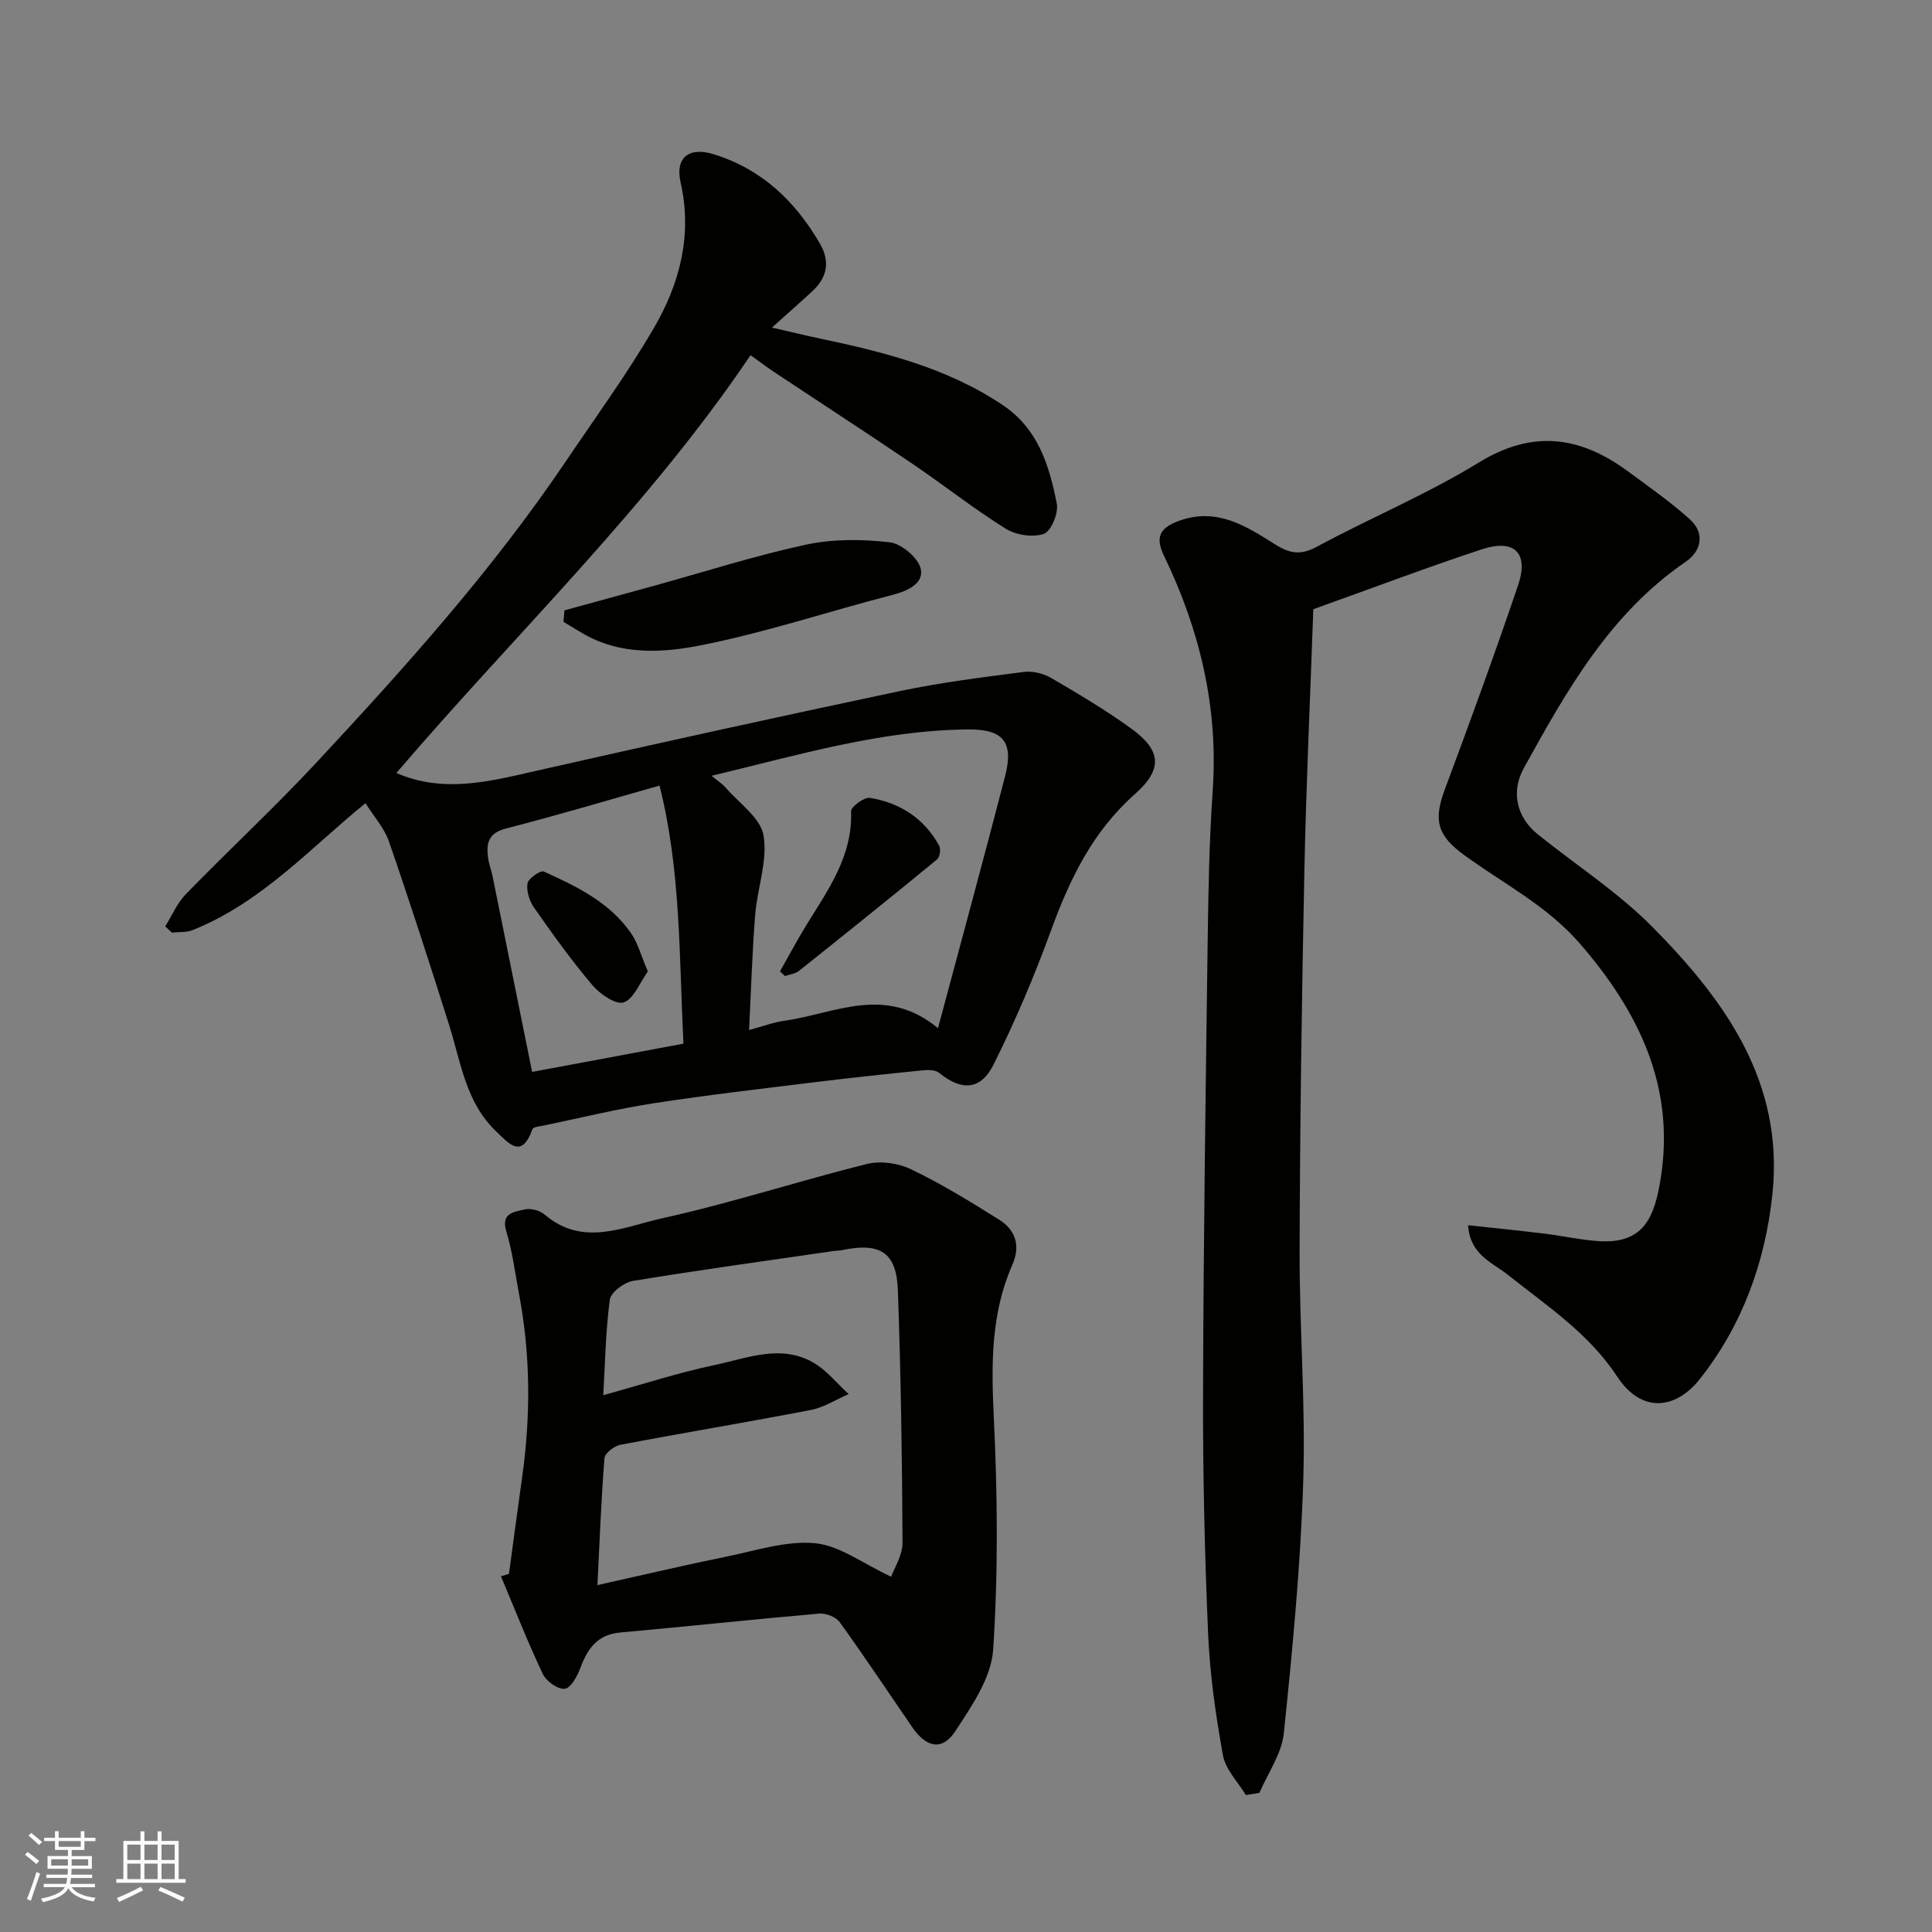
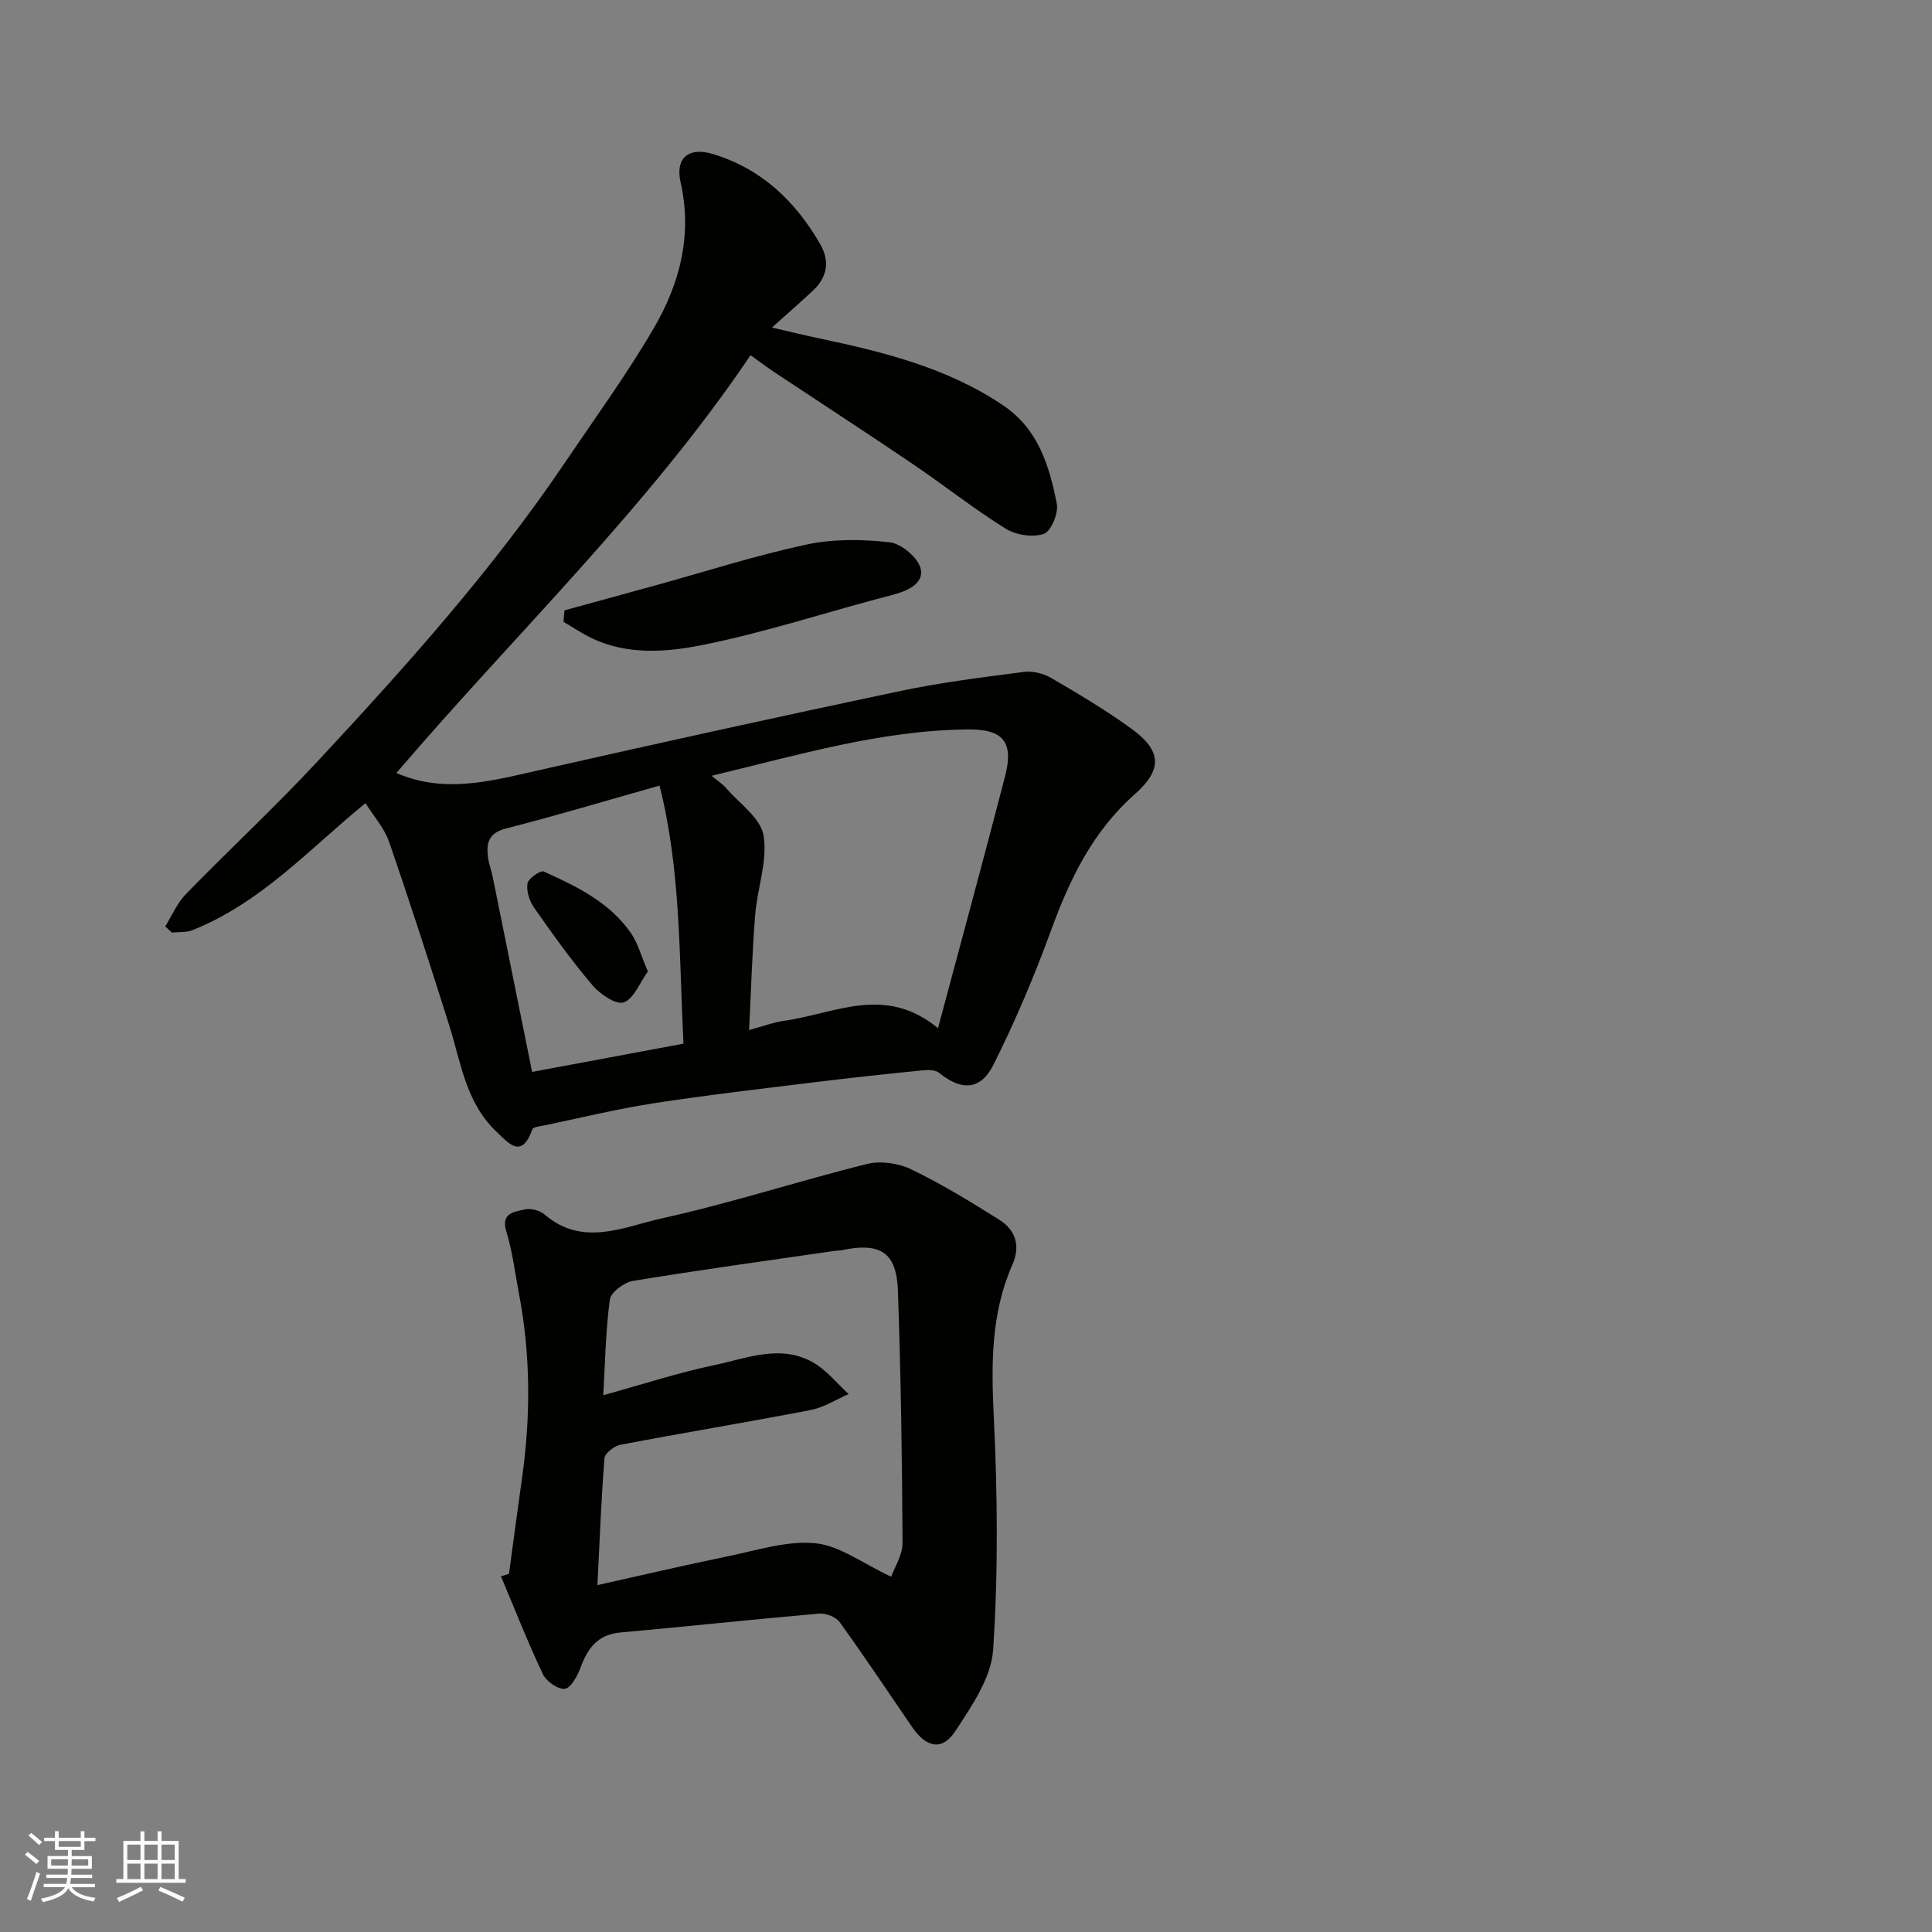
<svg xmlns="http://www.w3.org/2000/svg" enable-background="new 0 0 400 400" viewBox="0 0 400 400">
  <rect x="0" y="0" width="400" height="400" fill="#808080" stroke="none" />
  <g fill="#010100">
-     <path d="m257.94 371.65c-1.64-2.73-4.21-5.29-4.74-8.23-1.51-8.36-2.72-16.85-3.08-25.33-.72-16.75-1.1-33.53-1.04-50.3.09-31.1.54-62.2.96-93.3.14-10.27.33-20.56 1.04-30.8 1.18-17.18-2.65-33.22-10.06-48.56-1.85-3.82-1.05-5.84 3.23-7.35 7.79-2.74 13.77 1.17 19.62 4.85 3.22 2.03 5.4 2.38 8.82.54 11.08-5.98 22.8-10.85 33.5-17.42 11.19-6.86 20.99-5.43 30.85 1.83 4.35 3.2 8.79 6.32 12.8 9.91 3.22 2.88 2.4 6.6-.77 8.77-15.75 10.77-24.74 26.74-33.61 42.83-2.68 4.87-1.44 10.14 2.91 13.64 7.91 6.37 16.58 11.96 23.68 19.12 15.06 15.22 27.36 32.17 24.91 55.39-1.49 14.08-6.24 27.17-15.01 38.25-5.04 6.38-12.11 7.15-17.12-.47-5.9-8.98-14.48-14.58-22.53-21-3.26-2.61-7.93-4.15-8.35-10.35 5.52.6 10.68 1.11 15.82 1.74 3.73.45 7.43 1.3 11.17 1.55 9.31.62 11.62-4.75 12.93-13.23 2.91-18.86-4.58-34.24-16.67-48.26-6.82-7.9-15.83-12.46-23.97-18.37-5.63-4.09-6.51-7.17-4.1-13.65 5.23-14.01 10.35-28.07 15.16-42.24 2.29-6.76-.73-9.72-7.56-7.46-11.27 3.72-22.38 7.93-34.82 12.38-.64 18.21-1.49 36.33-1.86 54.46-.53 26.1-.91 52.2-.98 78.3-.05 15.93 1.26 31.89.75 47.8-.55 17.42-2.22 34.83-4.02 52.17-.44 4.24-3.3 8.23-5.05 12.33-.94.15-1.87.3-2.81.46z" />
    <path d="m34.21 191.8c1.4-2.24 2.45-4.81 4.25-6.66 8.95-9.2 18.38-17.94 27.11-27.32 18.36-19.72 36.36-39.78 51.5-62.19 6.21-9.2 12.77-18.2 18.34-27.78 5.35-9.18 7.97-19.23 5.5-30.09-1.16-5.12 1.72-7.4 6.77-5.85 9.98 3.06 16.93 9.68 22.06 18.5 2.12 3.65 1.59 6.93-1.45 9.78-2.42 2.27-4.93 4.44-8.47 7.63 4.14.95 6.82 1.61 9.52 2.18 13.43 2.83 26.68 6.07 38.33 13.91 7.3 4.91 9.58 12.53 11.13 20.38.38 1.94-1.18 5.71-2.68 6.24-2.28.79-5.78.25-7.92-1.08-6.63-4.14-12.8-9.03-19.28-13.42-9.46-6.41-19.04-12.63-28.56-18.95-1.36-.9-2.67-1.89-4.97-3.54-21.19 31.45-48.71 57.7-73.32 86.5 9.77 4.25 19.27 1.75 28.91-.44 25.09-5.69 50.22-11.22 75.39-16.53 8.45-1.78 17.06-2.85 25.64-3.96 1.81-.23 4.03.33 5.63 1.26 5.63 3.28 11.26 6.63 16.53 10.44 6.32 4.56 6.62 8.46.75 13.65-8.69 7.7-13.43 17.52-17.31 28.16-3.44 9.45-7.4 18.76-11.89 27.76-2.7 5.42-6.67 5.49-11.32 1.72-.78-.63-2.31-.6-3.46-.49-7.34.74-14.68 1.52-22.01 2.42-11.21 1.38-22.45 2.67-33.61 4.39-7.55 1.17-15.01 3-22.5 4.56-.91.19-2.41.31-2.6.83-2.23 6.24-4.85 2.95-7.5.43-6.31-6.01-7.3-14.33-9.74-22.05-4.01-12.69-8.09-25.36-12.44-37.94-.98-2.83-3.17-5.25-4.87-7.96-11.27 9.14-21.46 20.55-35.79 26.28-1.3.52-2.86.36-4.3.51-.45-.44-.91-.86-1.37-1.28zm113.12-31.18c1.36 1.13 2.27 1.7 2.93 2.47 2.79 3.24 7.23 6.26 7.83 9.9.87 5.23-1.3 10.91-1.74 16.44-.62 7.79-.85 15.6-1.26 23.83 2.91-.78 5.06-1.61 7.29-1.92 10.39-1.45 20.87-7.54 31.82 1.54 4.79-17.92 9.45-35.01 13.89-52.16 1.84-7.11-.38-9.77-7.69-9.7-17.96.17-35.02 5.27-53.07 9.6zm-37.16 61.31c10.98-2.05 21.43-4 31.33-5.85-.91-18.34-.53-35.91-4.95-53.43-10.85 3.06-21.25 6.19-31.76 8.87-3.75.96-4.15 3.14-3.73 6.15.18 1.28.67 2.51.93 3.78 2.71 13.35 5.41 26.72 8.18 40.48z" />
    <path d="m105.38 325.85c.9-6.64 1.77-13.28 2.71-19.91 1.8-12.71 1.77-25.39-.63-38.03-.82-4.31-1.34-8.73-2.62-12.9-1.21-3.93 1.65-4.09 3.76-4.6 1.25-.3 3.16.18 4.15 1.04 7.93 6.82 16.45 2.52 24.35.78 14.26-3.14 28.2-7.71 42.38-11.24 2.84-.71 6.54-.17 9.2 1.12 6.3 3.04 12.31 6.72 18.24 10.45 3.38 2.13 4.39 5.42 2.68 9.29-4.48 10.18-4.37 20.76-3.84 31.68.77 15.99.92 32.08-.14 48.03-.39 5.82-4.46 11.72-7.87 16.91-2.69 4.08-5.98 3.35-8.88-.87-4.99-7.26-9.86-14.6-15.02-21.75-.78-1.08-2.85-1.89-4.24-1.77-13.74 1.19-27.45 2.68-41.19 3.91-4.78.43-6.8 3.38-8.29 7.42-.62 1.68-2.02 4.15-3.22 4.24-1.46.12-3.81-1.56-4.52-3.05-3.14-6.63-5.82-13.47-8.67-20.24.56-.17 1.11-.34 1.66-.51zm19.52-36.99c8.06-2.22 15.48-4.65 23.08-6.25 6.69-1.4 13.65-4.37 20.38-.52 2.78 1.59 4.92 4.32 7.34 6.54-2.6 1.12-5.1 2.76-7.82 3.29-13.12 2.53-26.32 4.71-39.45 7.21-1.27.24-3.19 1.74-3.28 2.77-.68 8.55-1 17.12-1.46 26.28 9.44-2.1 18.11-4.15 26.84-5.93 6.06-1.23 12.3-3.31 18.25-2.74 5.08.49 9.85 4.2 15.72 6.93.64-1.79 2.37-4.41 2.36-7.02-.08-17.42-.35-34.85-.96-52.26-.28-7.92-3.68-10.01-11.69-8.31-.48.1-.99.07-1.48.14-13.9 2.02-27.83 3.93-41.69 6.21-1.82.3-4.57 2.35-4.78 3.87-.87 6.48-.97 13.06-1.36 19.79z" />
    <path d="m116.86 126.37c6.18-1.69 12.36-3.38 18.54-5.09 10.49-2.89 20.88-6.24 31.5-8.52 5.58-1.2 11.62-1.14 17.32-.48 2.43.28 5.9 3.22 6.41 5.5.66 2.97-2.61 4.55-5.8 5.37-13.36 3.45-26.51 7.87-40.02 10.51-7.1 1.39-14.96 1.91-22.11-1.44-2.09-.98-4.02-2.3-6.03-3.47.05-.79.12-1.59.19-2.38z" />
-     <path d="m161.49 201.11c1.78-3.14 3.47-6.33 5.35-9.4 4.51-7.36 9.72-14.38 9.36-23.74-.04-.93 2.72-2.97 3.9-2.78 6.22 1.02 11.24 4.23 14.34 9.9.38.69.15 2.36-.42 2.83-9.47 7.79-19.03 15.47-28.63 23.11-.75.6-1.9.71-2.86 1.05-.35-.34-.7-.65-1.04-.97z" />
    <path d="m134.13 201.13c-1.69 2.34-2.89 5.67-5 6.4-1.6.56-4.91-1.71-6.47-3.55-4.33-5.1-8.24-10.57-12.08-16.05-.96-1.37-1.62-3.44-1.37-5.02.17-1.03 2.68-2.78 3.37-2.47 6.83 3.08 13.66 6.38 18.09 12.8 1.4 2.05 2.05 4.61 3.46 7.89z" />
  </g>
  <path d="m5.17 384 .55-.58c.85.61 1.65 1.24 2.4 1.87l-.59.64c-.83-.73-1.62-1.37-2.36-1.93m1.22 9.53-.82-.34c.71-1.76 1.37-3.64 1.98-5.63.24.13.5.25.76.36-.6 1.67-1.24 3.54-1.92 5.61m-.5-13.5.57-.54c.56.44 1.31 1.06 2.26 1.87l-.64.64c-.68-.66-1.41-1.32-2.19-1.97m3.25.46h2.24v-1.36h.77v1.36h4.57v-1.36h.76v1.36h2.28v.69h-2.28v1.84h-2.64v1.26h4.18v2.64h-4.21c0 .45-.02.86-.05 1.21h4.32v.69h-4.38c-.04.34-.1.75-.19 1.22h5.15v.69h-4.82c.87 1.19 2.51 1.92 4.93 2.19-.17.31-.3.57-.37.76-2.77-.49-4.52-1.41-5.26-2.76-.56 1.26-2.3 2.23-5.24 2.9-.12-.24-.26-.48-.43-.72 2.73-.55 4.38-1.34 4.96-2.38h-4.38v-.69h4.65c.1-.38.17-.79.21-1.22h-4.32v-.69h4.4c.03-.34.05-.75.05-1.21h-4.2v-2.64h4.23v-1.26h-2.69v-1.84h-2.24zm1.46 4.46v1.29h3.45c.01-.4.02-.57.01-.53v-.32-.45h-3.46zm1.55-2.59h4.57v-1.19h-4.57zm6.11 2.59h-3.42v.77c-.01.19-.01.37-.02.53h3.44z" fill="#fbfafc" />
  <path d="m32.63 379.16h.82v1.98h3.54v7.89h1.45v.78h-14.36v-.78h1.46v-7.89h3.54v-1.98h.82v1.98h2.73zm-3.49 11.48.5.73c-1.61.82-3.28 1.63-5 2.41-.13-.27-.28-.55-.44-.82 1.75-.72 3.4-1.49 4.94-2.32m-2.78-5.55h2.73v-3.18h-2.73zm0 3.95h2.73v-3.2h-2.73zm3.54-3.95h2.73v-3.18h-2.73zm0 3.95h2.73v-3.2h-2.73zm7.89 4.68c-1.84-.92-3.51-1.7-5.02-2.32l.45-.73c1.89.8 3.57 1.55 5.04 2.23zm-1.62-11.81h-2.73v3.18h2.73zm-2.73 7.13h2.73v-3.2h-2.73z" fill="#fbfafc" />
</svg>